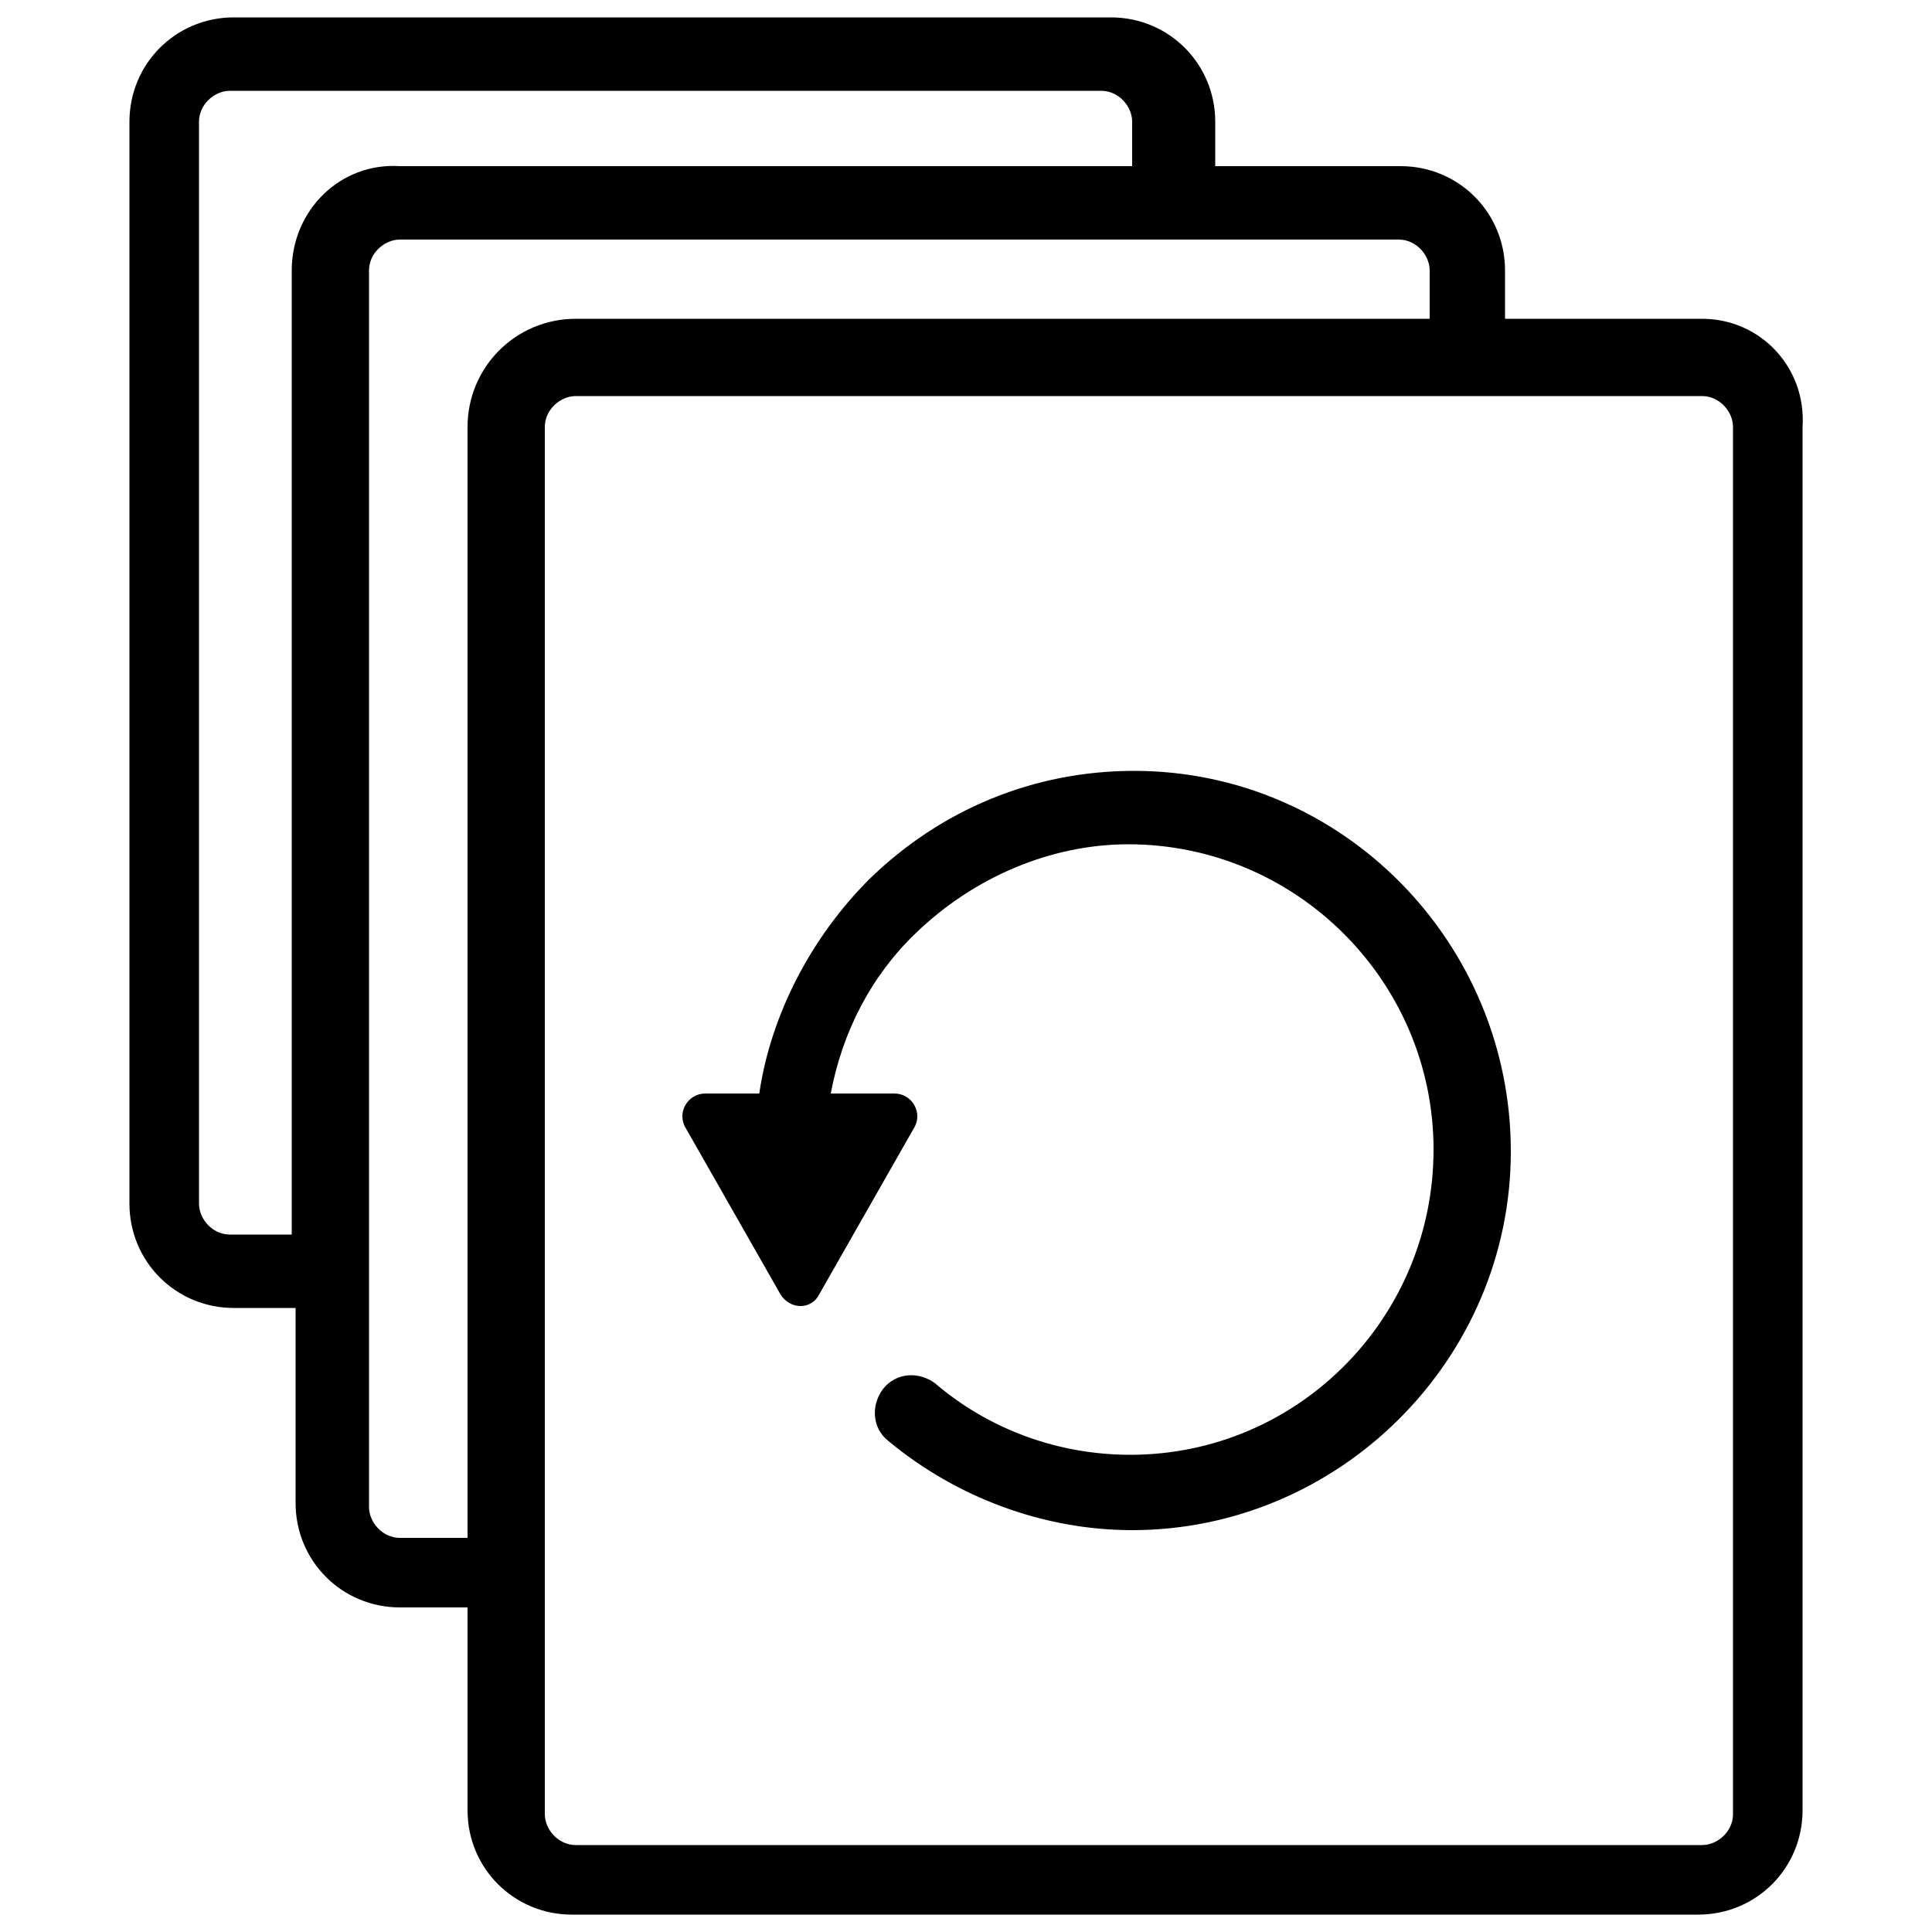
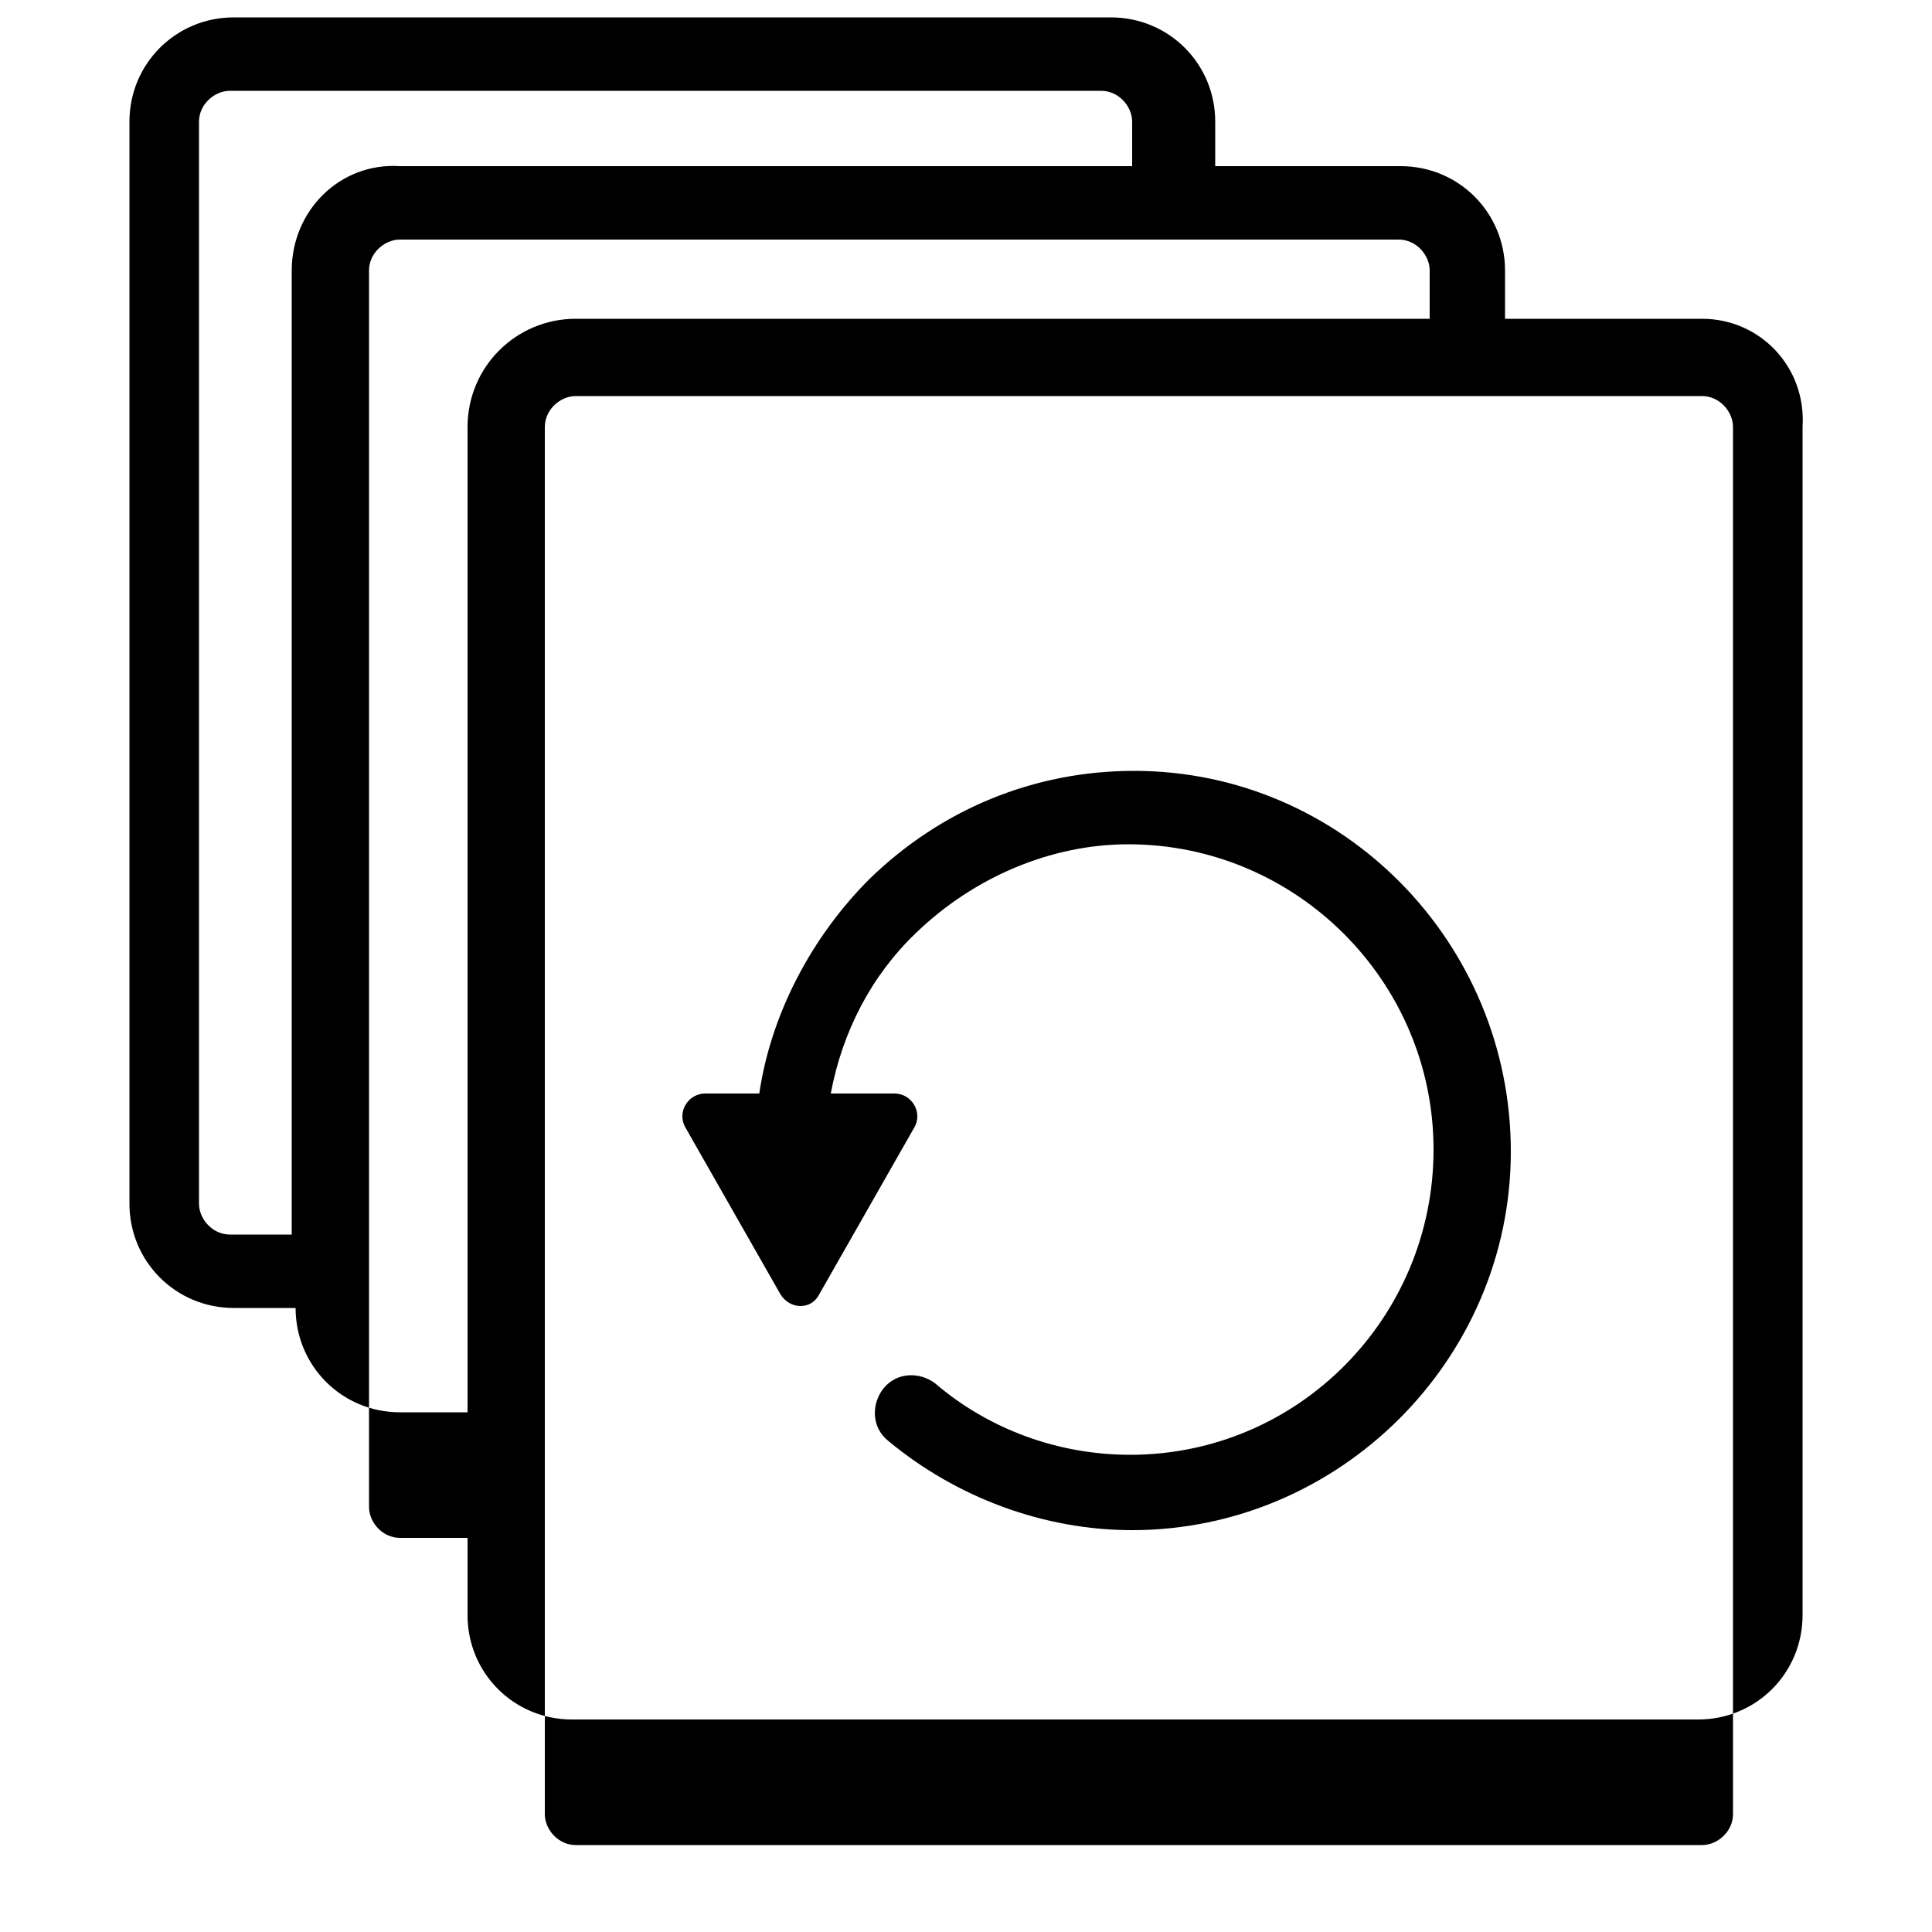
<svg xmlns="http://www.w3.org/2000/svg" version="1.1" id="Layer_1" x="0px" y="0px" viewBox="0 0 100 100" style="enable-background:new 0 0 100 100;" xml:space="preserve">
  <g>
-     <path d="M88.1,16.5H77.9V14c0-3-2.4-5.4-5.4-5.4h-9.6V6.3c0-3-2.4-5.4-5.4-5.4H12.1c-3,0-5.4,2.4-5.4,5.4v56c0,3,2.4,5.4,5.4,5.4   h3.2v10.1c0,3,2.4,5.4,5.4,5.4h3.5v10.5c0,3,2.4,5.4,5.4,5.4h58.3c3,0,5.4-2.4,5.4-5.4V22.1C93.5,19,91.1,16.5,88.1,16.5z M15.1,14   v49.9h-3.2c-0.9,0-1.6-0.8-1.6-1.6v-56c0-0.9,0.8-1.6,1.6-1.6h45.1c0.9,0,1.6,0.8,1.6,1.6v2.3H20.7C17.6,8.4,15.1,10.9,15.1,14z    M24.2,22.1v57.5h-3.5c-0.9,0-1.6-0.8-1.6-1.6V14c0-0.9,0.8-1.6,1.6-1.6h51.7c0.9,0,1.6,0.8,1.6,1.6v2.5H29.8   C26.7,16.5,24.2,19,24.2,22.1z M89.7,93.9c0,0.9-0.8,1.6-1.6,1.6H29.8c-0.9,0-1.6-0.8-1.6-1.6V22.1c0-0.9,0.8-1.6,1.6-1.6h58.3   c0.9,0,1.6,0.8,1.6,1.6V93.9z M58.7,39.9c-5.2,0-10,2-13.7,5.6c-3,3-5.1,7-5.7,11.1h-2.8c-0.9,0-1.5,1-1,1.8l4.9,8.6   c0.5,0.8,1.6,0.8,2,0l4.9-8.6c0.5-0.8-0.1-1.8-1-1.8h-3.3c0.6-3.2,2.1-6.1,4.4-8.3c3-2.9,7-4.6,11-4.6c8.7,0,15.8,7.1,15.8,15.8   s-7,15.8-15.7,15.8c-3.7,0-7.3-1.3-10.1-3.7c-0.8-0.6-2-0.6-2.7,0.3c-0.6,0.8-0.6,2,0.3,2.7c3.5,2.9,8,4.6,12.6,4.6   c10.7,0,19.6-8.8,19.6-19.6S69.5,39.9,58.7,39.9z" />
+     <path d="M88.1,16.5H77.9V14c0-3-2.4-5.4-5.4-5.4h-9.6V6.3c0-3-2.4-5.4-5.4-5.4H12.1c-3,0-5.4,2.4-5.4,5.4v56c0,3,2.4,5.4,5.4,5.4   h3.2c0,3,2.4,5.4,5.4,5.4h3.5v10.5c0,3,2.4,5.4,5.4,5.4h58.3c3,0,5.4-2.4,5.4-5.4V22.1C93.5,19,91.1,16.5,88.1,16.5z M15.1,14   v49.9h-3.2c-0.9,0-1.6-0.8-1.6-1.6v-56c0-0.9,0.8-1.6,1.6-1.6h45.1c0.9,0,1.6,0.8,1.6,1.6v2.3H20.7C17.6,8.4,15.1,10.9,15.1,14z    M24.2,22.1v57.5h-3.5c-0.9,0-1.6-0.8-1.6-1.6V14c0-0.9,0.8-1.6,1.6-1.6h51.7c0.9,0,1.6,0.8,1.6,1.6v2.5H29.8   C26.7,16.5,24.2,19,24.2,22.1z M89.7,93.9c0,0.9-0.8,1.6-1.6,1.6H29.8c-0.9,0-1.6-0.8-1.6-1.6V22.1c0-0.9,0.8-1.6,1.6-1.6h58.3   c0.9,0,1.6,0.8,1.6,1.6V93.9z M58.7,39.9c-5.2,0-10,2-13.7,5.6c-3,3-5.1,7-5.7,11.1h-2.8c-0.9,0-1.5,1-1,1.8l4.9,8.6   c0.5,0.8,1.6,0.8,2,0l4.9-8.6c0.5-0.8-0.1-1.8-1-1.8h-3.3c0.6-3.2,2.1-6.1,4.4-8.3c3-2.9,7-4.6,11-4.6c8.7,0,15.8,7.1,15.8,15.8   s-7,15.8-15.7,15.8c-3.7,0-7.3-1.3-10.1-3.7c-0.8-0.6-2-0.6-2.7,0.3c-0.6,0.8-0.6,2,0.3,2.7c3.5,2.9,8,4.6,12.6,4.6   c10.7,0,19.6-8.8,19.6-19.6S69.5,39.9,58.7,39.9z" />
  </g>
</svg>